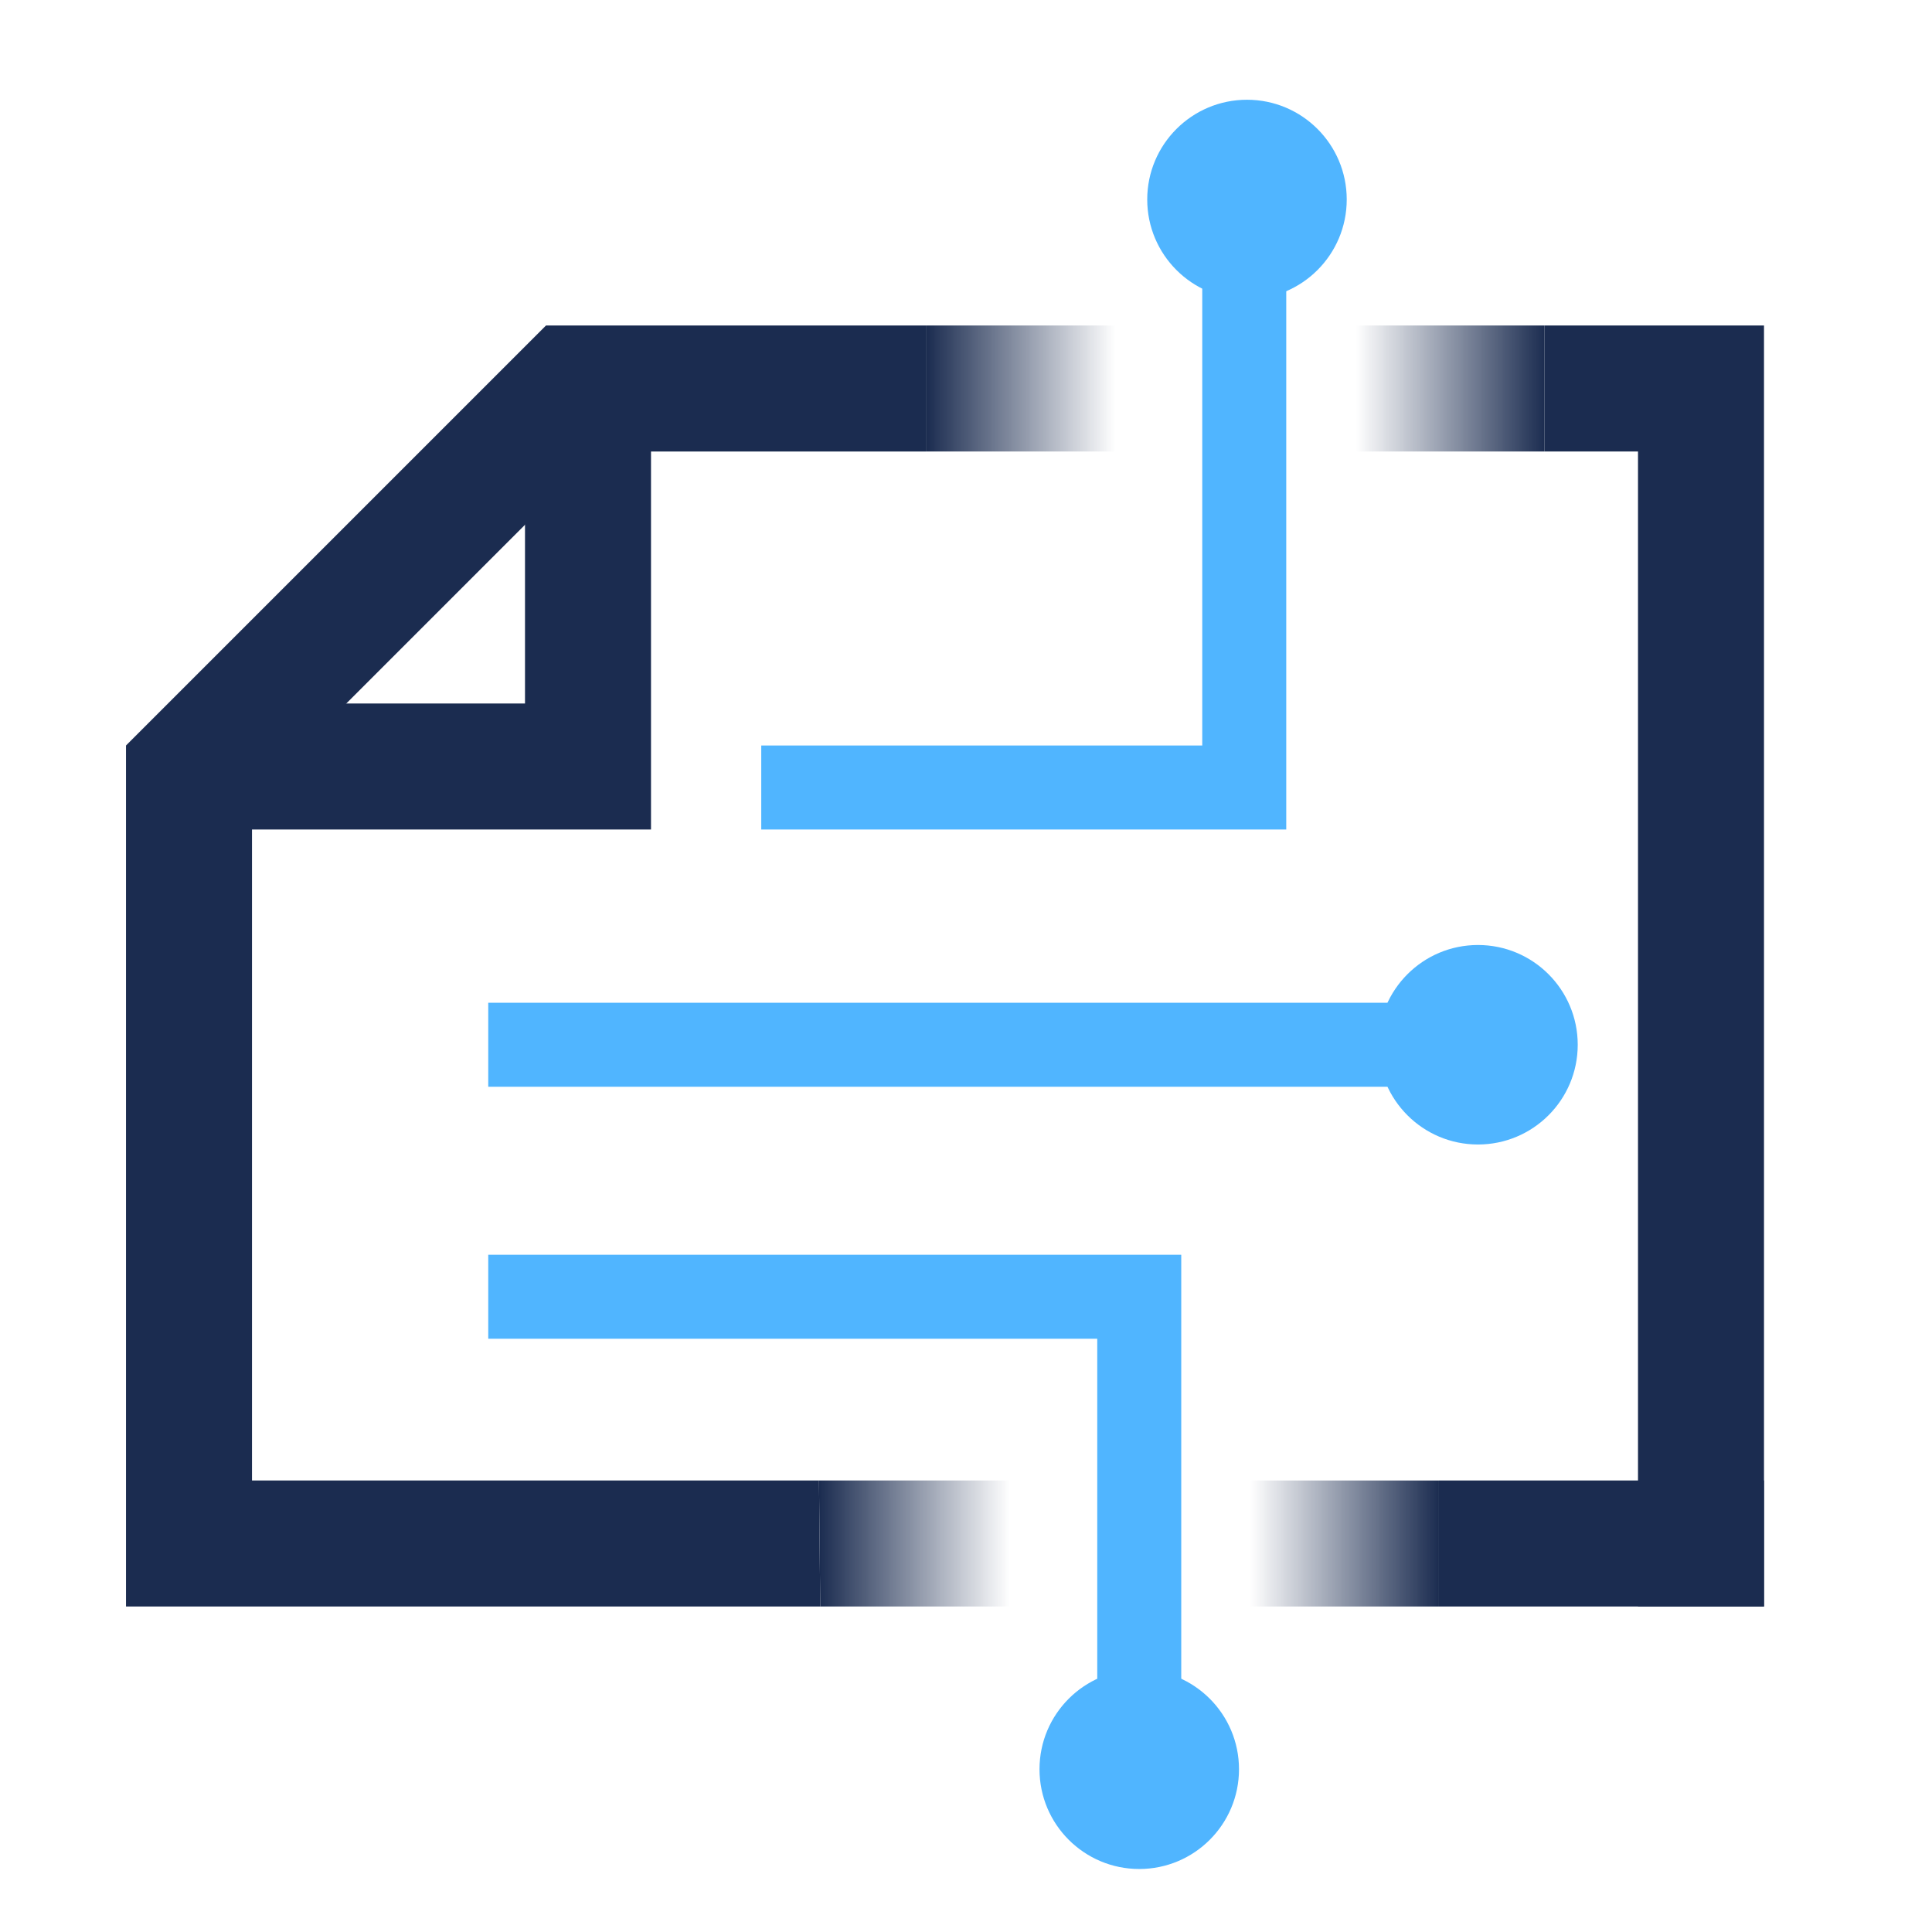
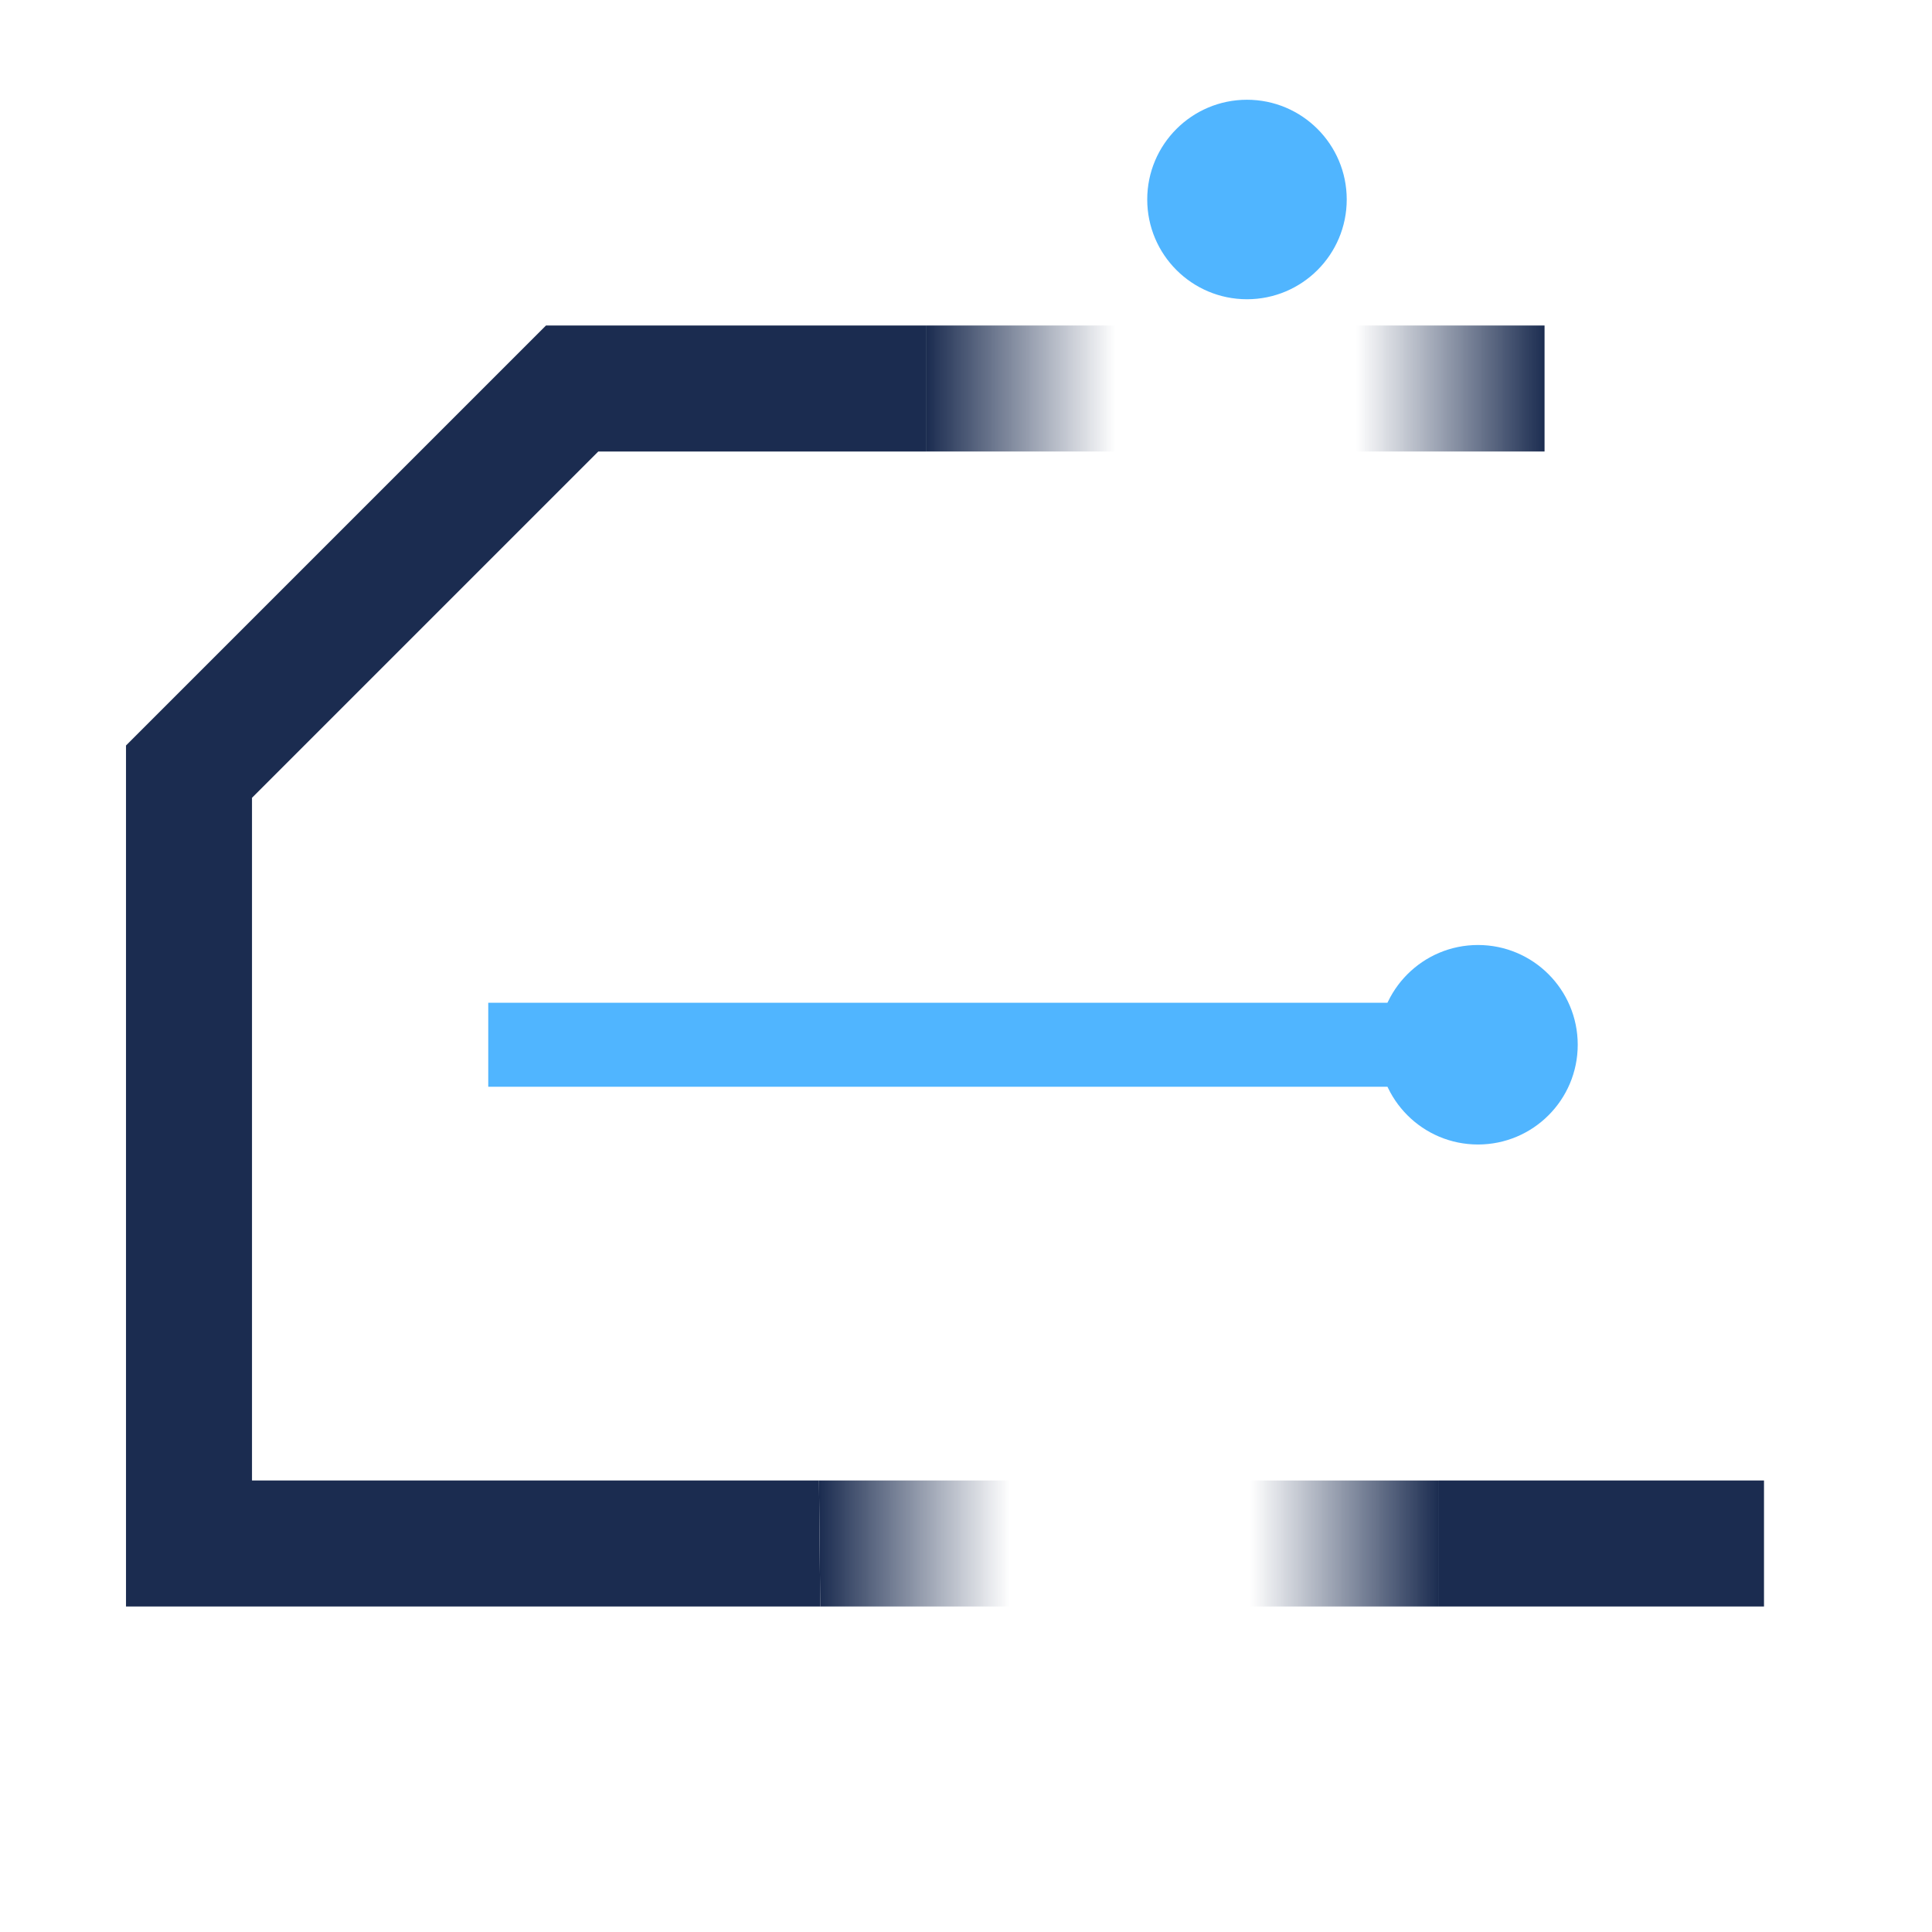
<svg xmlns="http://www.w3.org/2000/svg" xmlns:xlink="http://www.w3.org/1999/xlink" id="Layer_2" viewBox="0 0 92 92">
  <defs>
    <style>.cls-1,.cls-2,.cls-3{fill:none;}.cls-4{fill:#1b2c50;}.cls-5{fill:url(#linear-gradient-4);}.cls-6{fill:url(#linear-gradient-3);}.cls-7{fill:url(#linear-gradient-2);}.cls-8{fill:url(#linear-gradient);}.cls-2{stroke:#50b5ff;stroke-width:4px;}.cls-2,.cls-3{stroke-miterlimit:10;}.cls-9{fill:#50b5ff;}.cls-3{stroke:#1b2c50;stroke-width:6px;}.cls-10{clip-path:url(#clippath);}</style>
    <clipPath id="clippath">
      <rect class="cls-1" width="92" height="92" />
    </clipPath>
    <linearGradient id="linear-gradient" x1="-2832.48" y1="-2018.52" x2="-2832.48" y2="-2027.6" gradientTransform="translate(-1979.52 -2758.98) rotate(-90) scale(1 -1)" gradientUnits="userSpaceOnUse">
      <stop offset="0" stop-color="#1b2c50" />
      <stop offset="1" stop-color="#1b2c50" stop-opacity="0" />
    </linearGradient>
    <linearGradient id="linear-gradient-2" x1="8275.52" y1="-8412.08" x2="8275.52" y2="-8421.1" gradientTransform="translate(8480.6 -8202.02) rotate(90) scale(1 -1)" xlink:href="#linear-gradient" />
    <linearGradient id="linear-gradient-3" x1="-2777.48" y1="-2023.61" x2="-2777.48" y2="-2032.63" xlink:href="#linear-gradient" />
    <linearGradient id="linear-gradient-4" x1="8220.52" y1="-8407.04" x2="8220.52" y2="-8416.07" gradientTransform="translate(8480.6 -8202.02) rotate(90) scale(1 -1)" xlink:href="#linear-gradient" />
  </defs>
  <g class="cls-10">
    <polygon class="cls-4" points="12 70.5 12 37.99 28.49 21.5 44.09 21.5 44.09 15.5 26 15.5 6 35.5 6 76.5 39.06 76.5 39 70.5 12 70.5" />
-     <polygon class="cls-4" points="73.55 15.5 73.55 21.5 78 21.5 78 76.5 84 76.5 84 15.5 73.55 15.5" />
-     <polyline class="cls-3" points="28 20.5 28 36.5 9 36.5" />
    <path class="cls-8" d="M39.06,76.5h9.02v-6h-9.08l.06,6Z" />
    <path class="cls-7" d="M68.52,70.5h-9.02v6h9.02v-6Z" />
-     <path class="cls-6" d="M44.09,21.5h9.02v-6h-9.02v6Z" />
+     <path class="cls-6" d="M44.09,21.5h9.02v-6h-9.02Z" />
    <path class="cls-5" d="M73.55,15.5h-9.02v6h9.02v-6Z" />
-     <polyline class="cls-2" points="23.25 61.75 54.25 61.75 54.25 84.75" />
-     <circle class="cls-9" cx="54.25" cy="84.25" r="4.75" />
-     <polyline class="cls-2" points="36.25 37.5 59.25 37.5 59.25 12.25" />
    <circle class="cls-9" cx="59.38" cy="9.5" r="4.75" />
    <line class="cls-2" x1="23.25" y1="49.75" x2="67.75" y2="49.75" />
    <circle class="cls-9" cx="70.38" cy="49.75" r="4.75" />
    <path class="cls-4" d="M68.52,70.5v6h15.48s0-6,0-6h-15.48Z" />
  </g>
</svg>